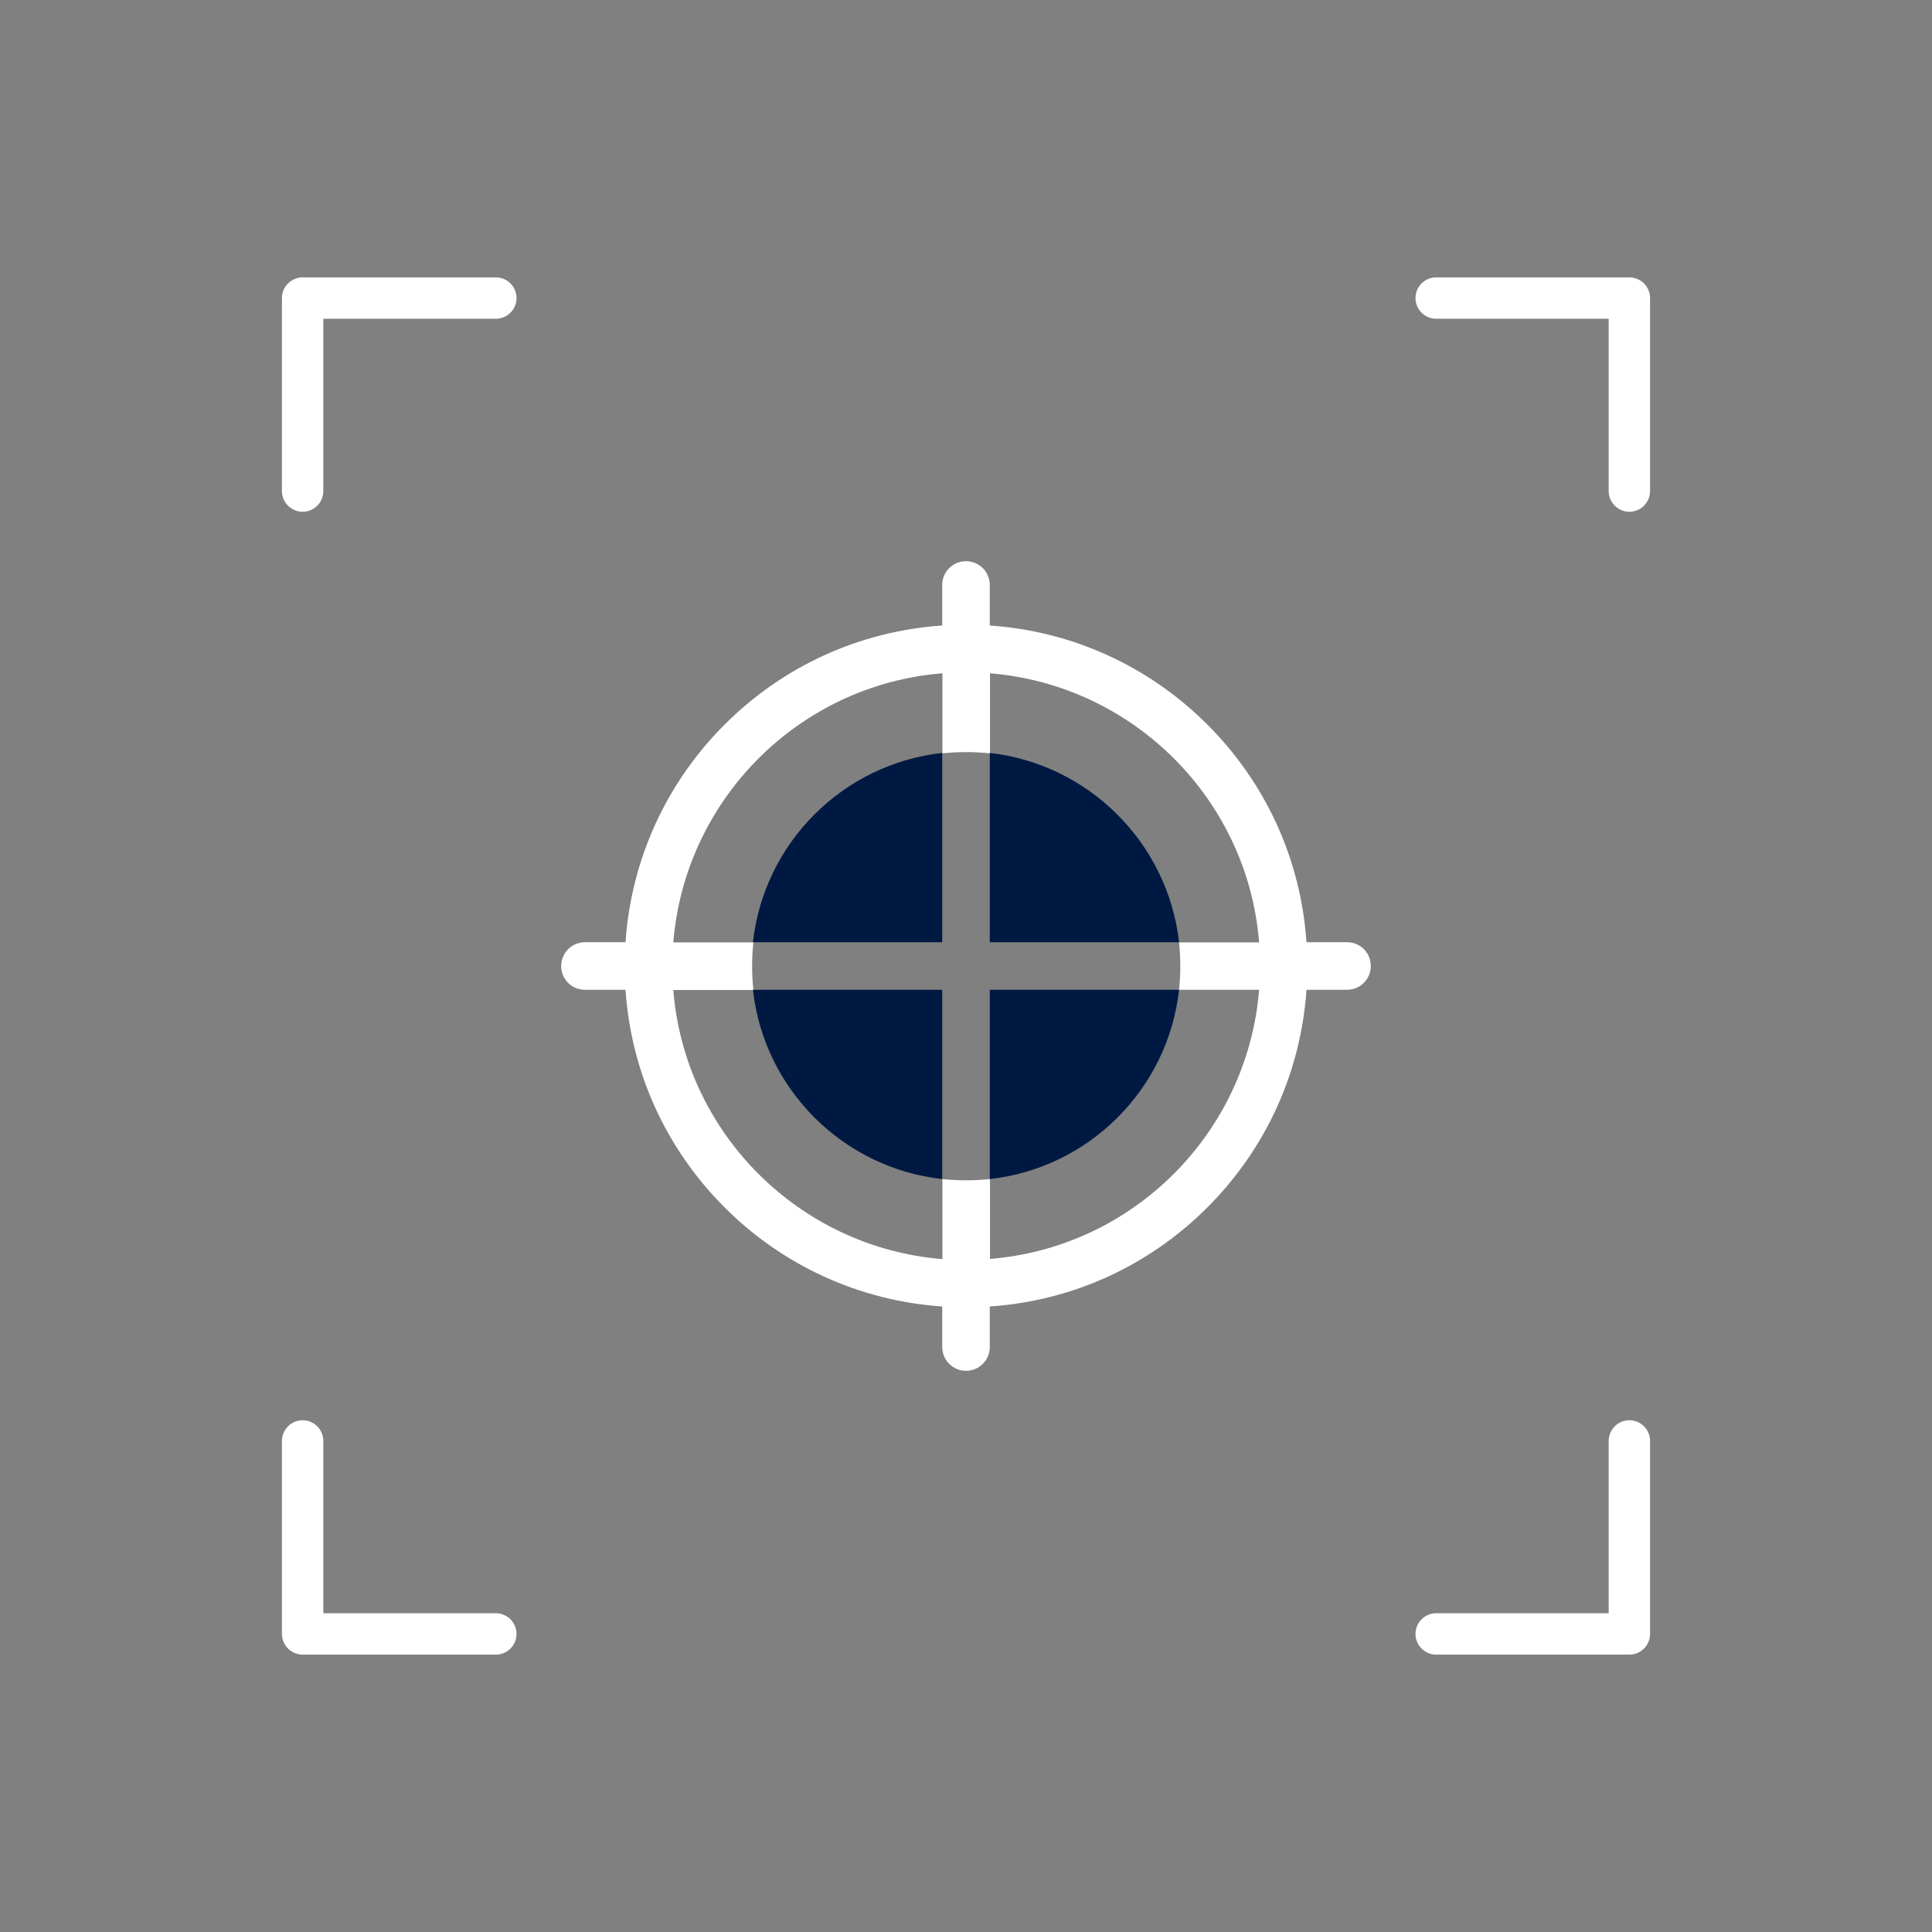
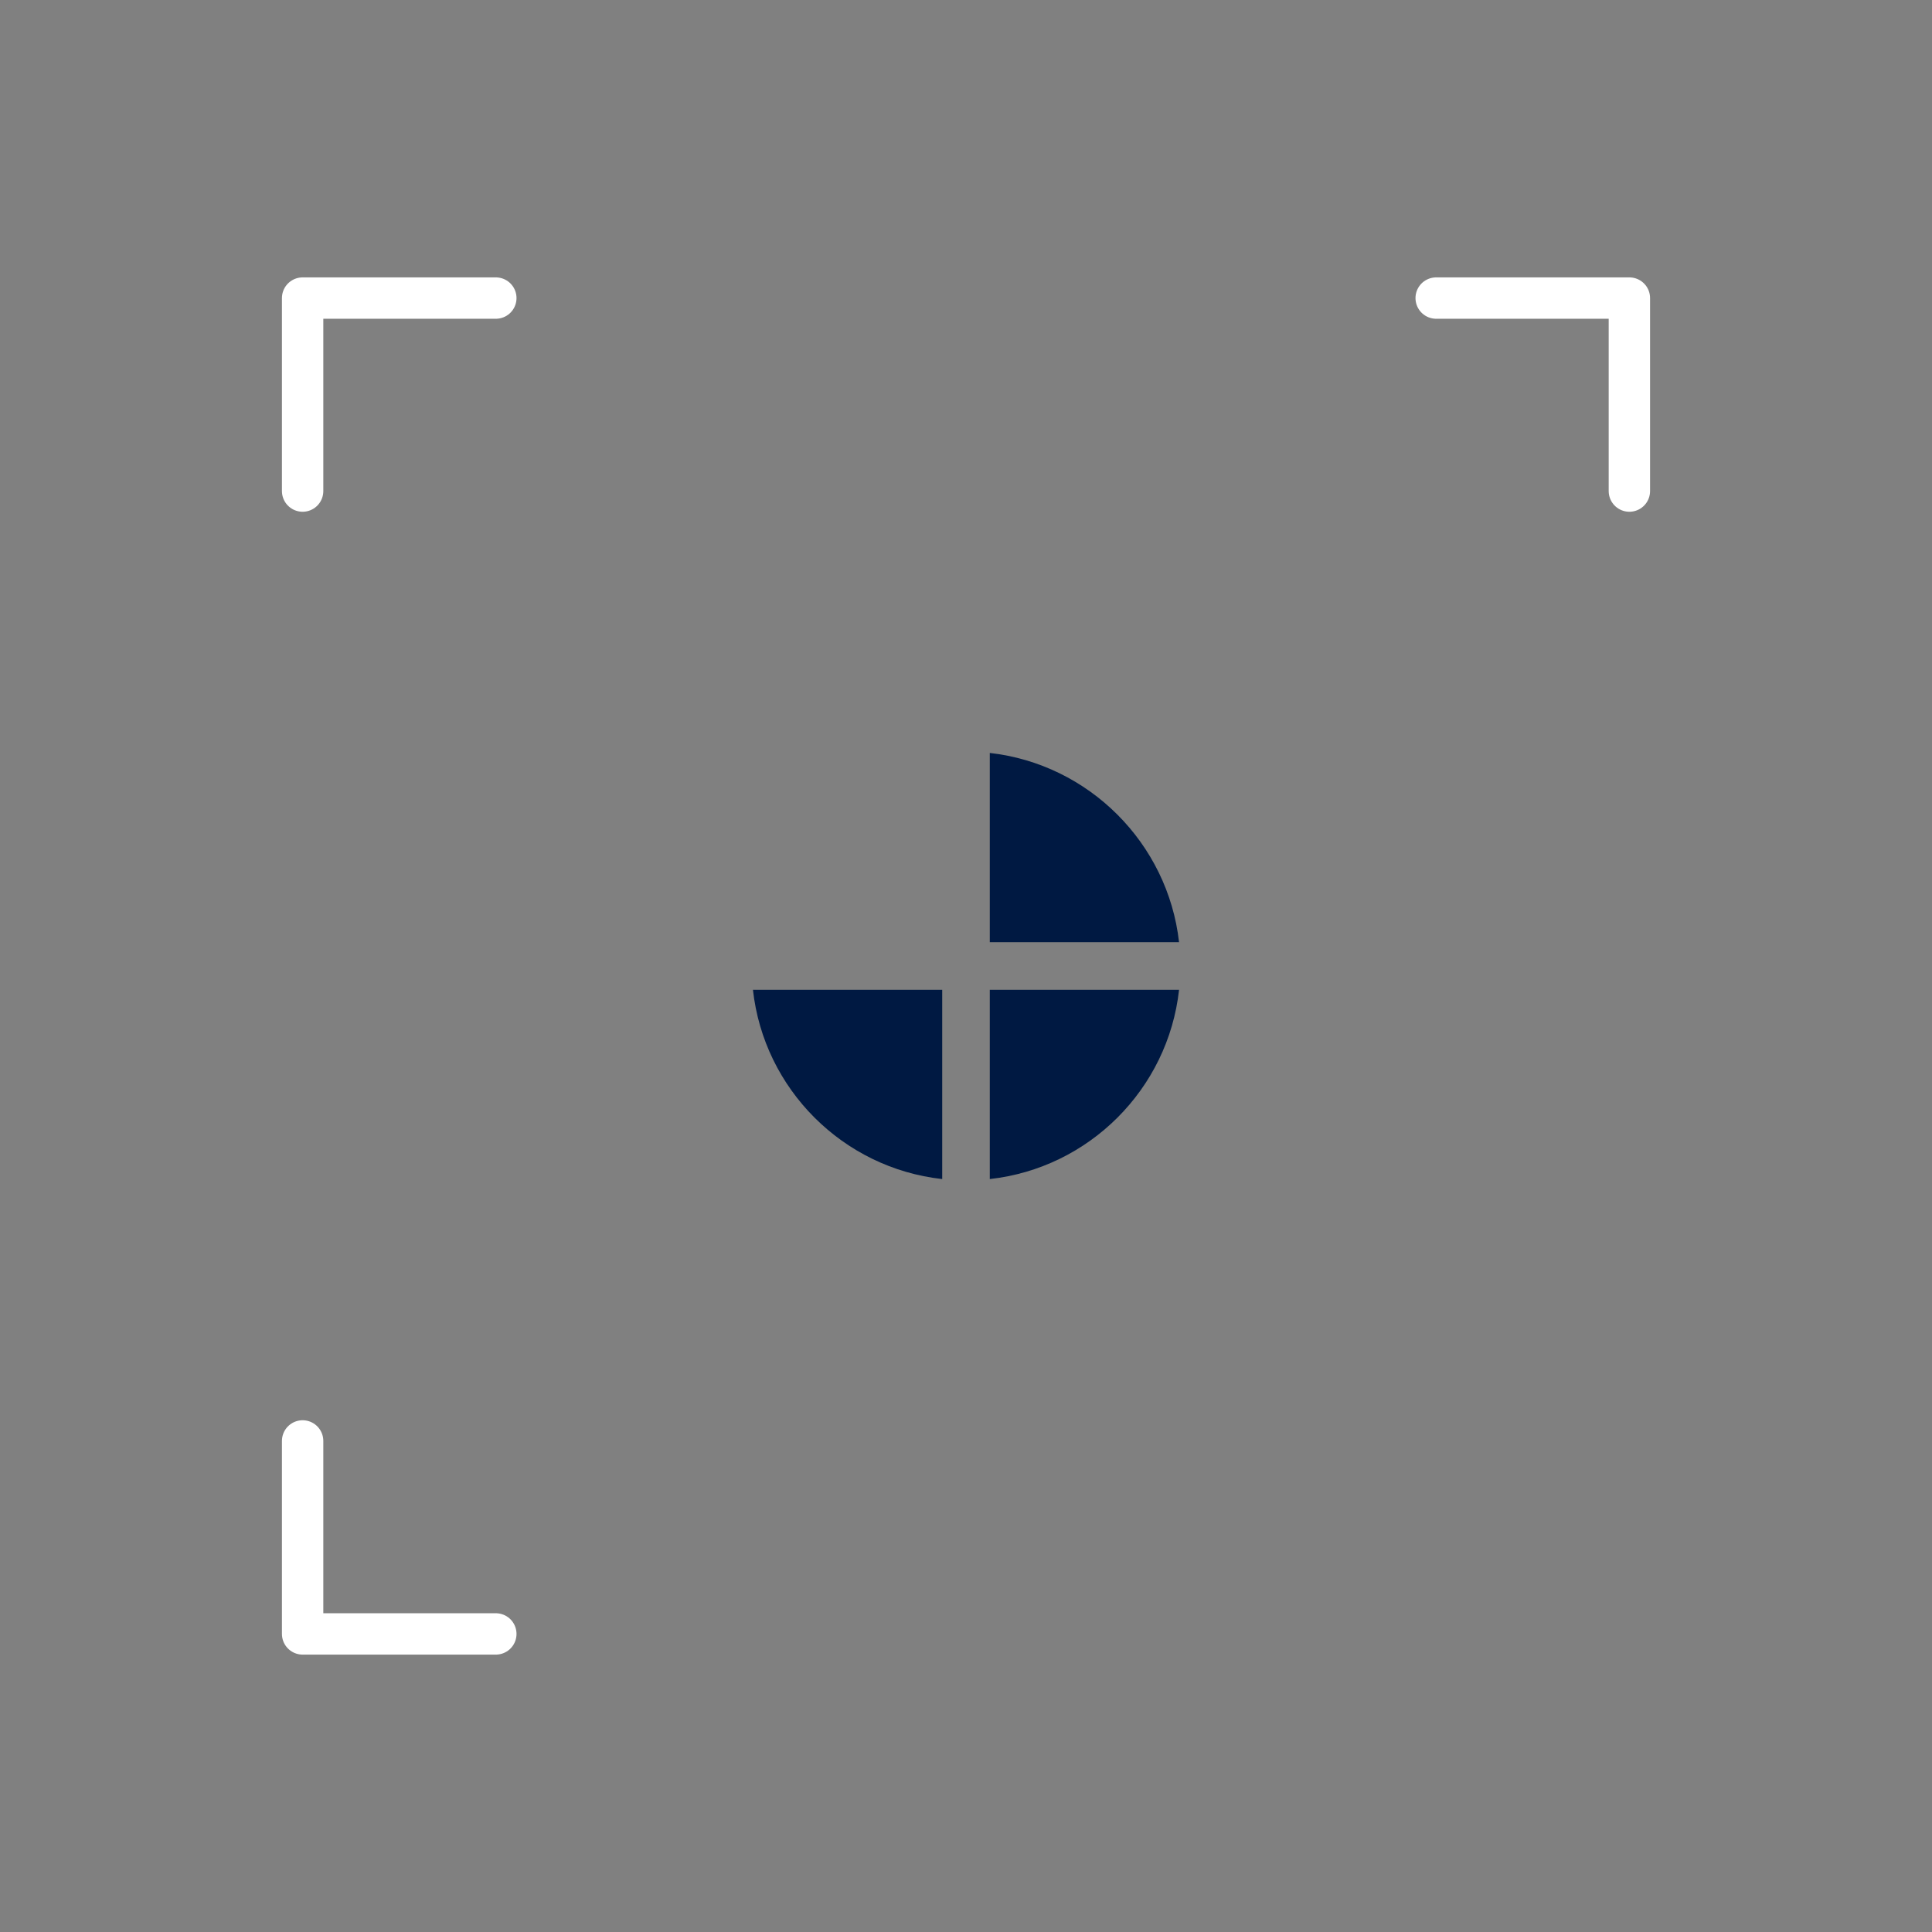
<svg xmlns="http://www.w3.org/2000/svg" version="1.1" id="Layer_1" x="0px" y="0px" viewBox="0 0 93.4 93.4" style="enable-background:new 0 0 93.4 93.4;" xml:space="preserve">
  <rect x="0" y="0" width="93.4" height="93.4" fill="#808080" stroke="none" />
  <style type="text/css"> .st0{fill:#FFFFFF;} .st1{fill:#001942;} .st2{fill:none;stroke:#FFFFFF;stroke-width:2;stroke-linecap:round;stroke-linejoin:round;stroke-miterlimit:10;} </style>
  <g>
-     <path class="st0" d="M65.12,45.55h-1.96c-0.27-3.98-1.95-7.68-4.79-10.52s-6.55-4.52-10.52-4.79v-1.96c0-0.63-0.51-1.15-1.15-1.15 c-0.63,0-1.15,0.51-1.15,1.15v1.96c-3.98,0.27-7.68,1.95-10.52,4.79s-4.52,6.55-4.79,10.52h-1.96c-0.63,0-1.15,0.51-1.15,1.15 s0.51,1.15,1.15,1.15h1.96c0.27,3.98,1.95,7.68,4.79,10.52s6.55,4.52,10.52,4.79v1.96c0,0.63,0.51,1.15,1.15,1.15 c0.63,0,1.15-0.51,1.15-1.15v-1.96c3.98-0.27,7.68-1.95,10.52-4.79s4.52-6.55,4.79-10.52h1.96c0.63,0,1.15-0.51,1.15-1.15 S65.76,45.55,65.12,45.55z M57.06,46.7c0,0.39-0.02,0.77-0.06,1.15h3.87c-0.56,6.92-6.09,12.46-13.01,13.01V57 c-0.38,0.04-0.76,0.06-1.15,0.06s-0.77-0.02-1.15-0.06v3.87c-6.92-0.56-12.46-6.09-13.01-13.01h3.87 c-0.04-0.38-0.06-0.76-0.06-1.15s0.02-0.77,0.06-1.15h-3.87c0.56-6.92,6.09-12.46,13.01-13.01v3.87c0.38-0.04,0.76-0.06,1.15-0.06 s0.77,0.02,1.15,0.06v-3.87c6.92,0.56,12.46,6.09,13.01,13.01H57C57.04,45.93,57.06,46.31,57.06,46.7z" />
    <path class="st1" d="M47.85,36.4v9.15H57C56.46,40.76,52.64,36.94,47.85,36.4z" />
-     <path class="st1" d="M45.55,36.4c-4.8,0.53-8.62,4.35-9.15,9.15h9.15C45.55,45.55,45.55,36.4,45.55,36.4z" />
    <path class="st1" d="M36.4,47.85c0.53,4.8,4.35,8.62,9.15,9.15v-9.15H36.4z" />
    <path class="st1" d="M47.85,57c4.8-0.53,8.62-4.35,9.15-9.15h-9.15V57z" />
  </g>
  <g>
    <polyline class="st2" points="14.63,23.74 14.63,14.41 23.97,14.41 " />
    <polyline class="st2" points="69.43,14.41 78.77,14.41 78.77,23.74 " />
-     <polyline class="st2" points="78.77,69.66 78.77,78.99 69.43,78.99 " />
    <polyline class="st2" points="23.97,78.99 14.63,78.99 14.63,69.66 " />
  </g>
</svg>